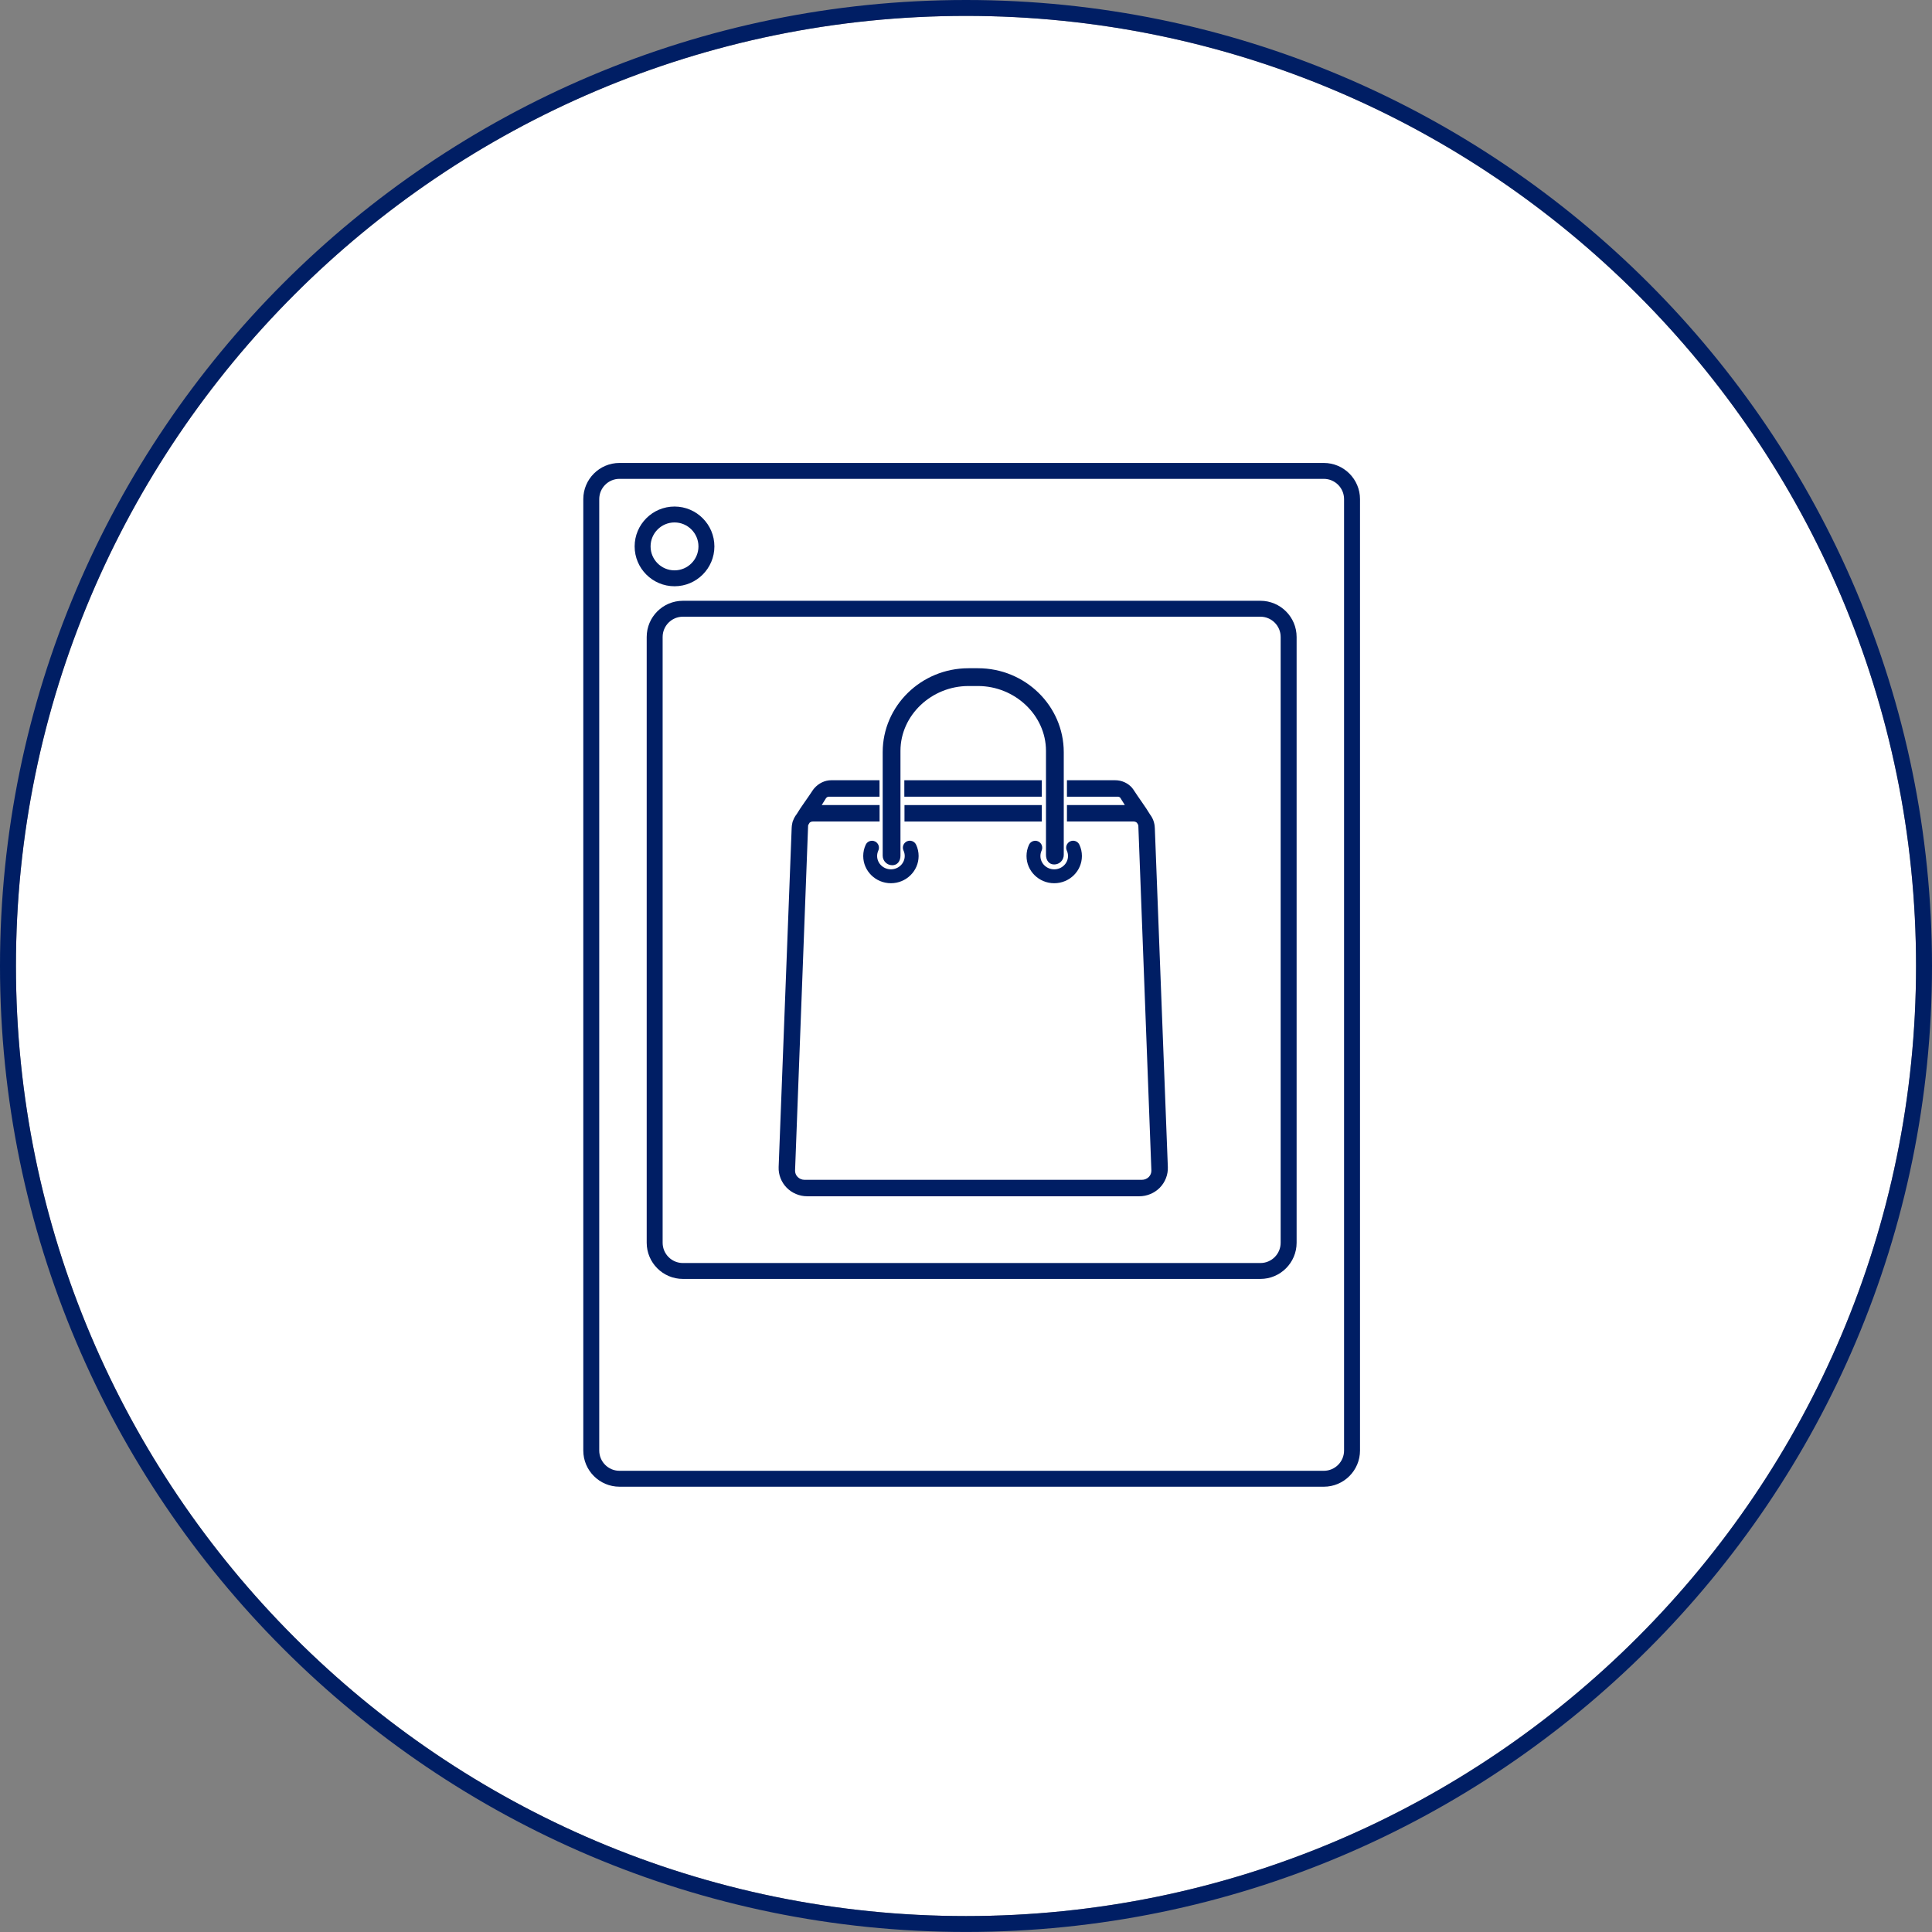
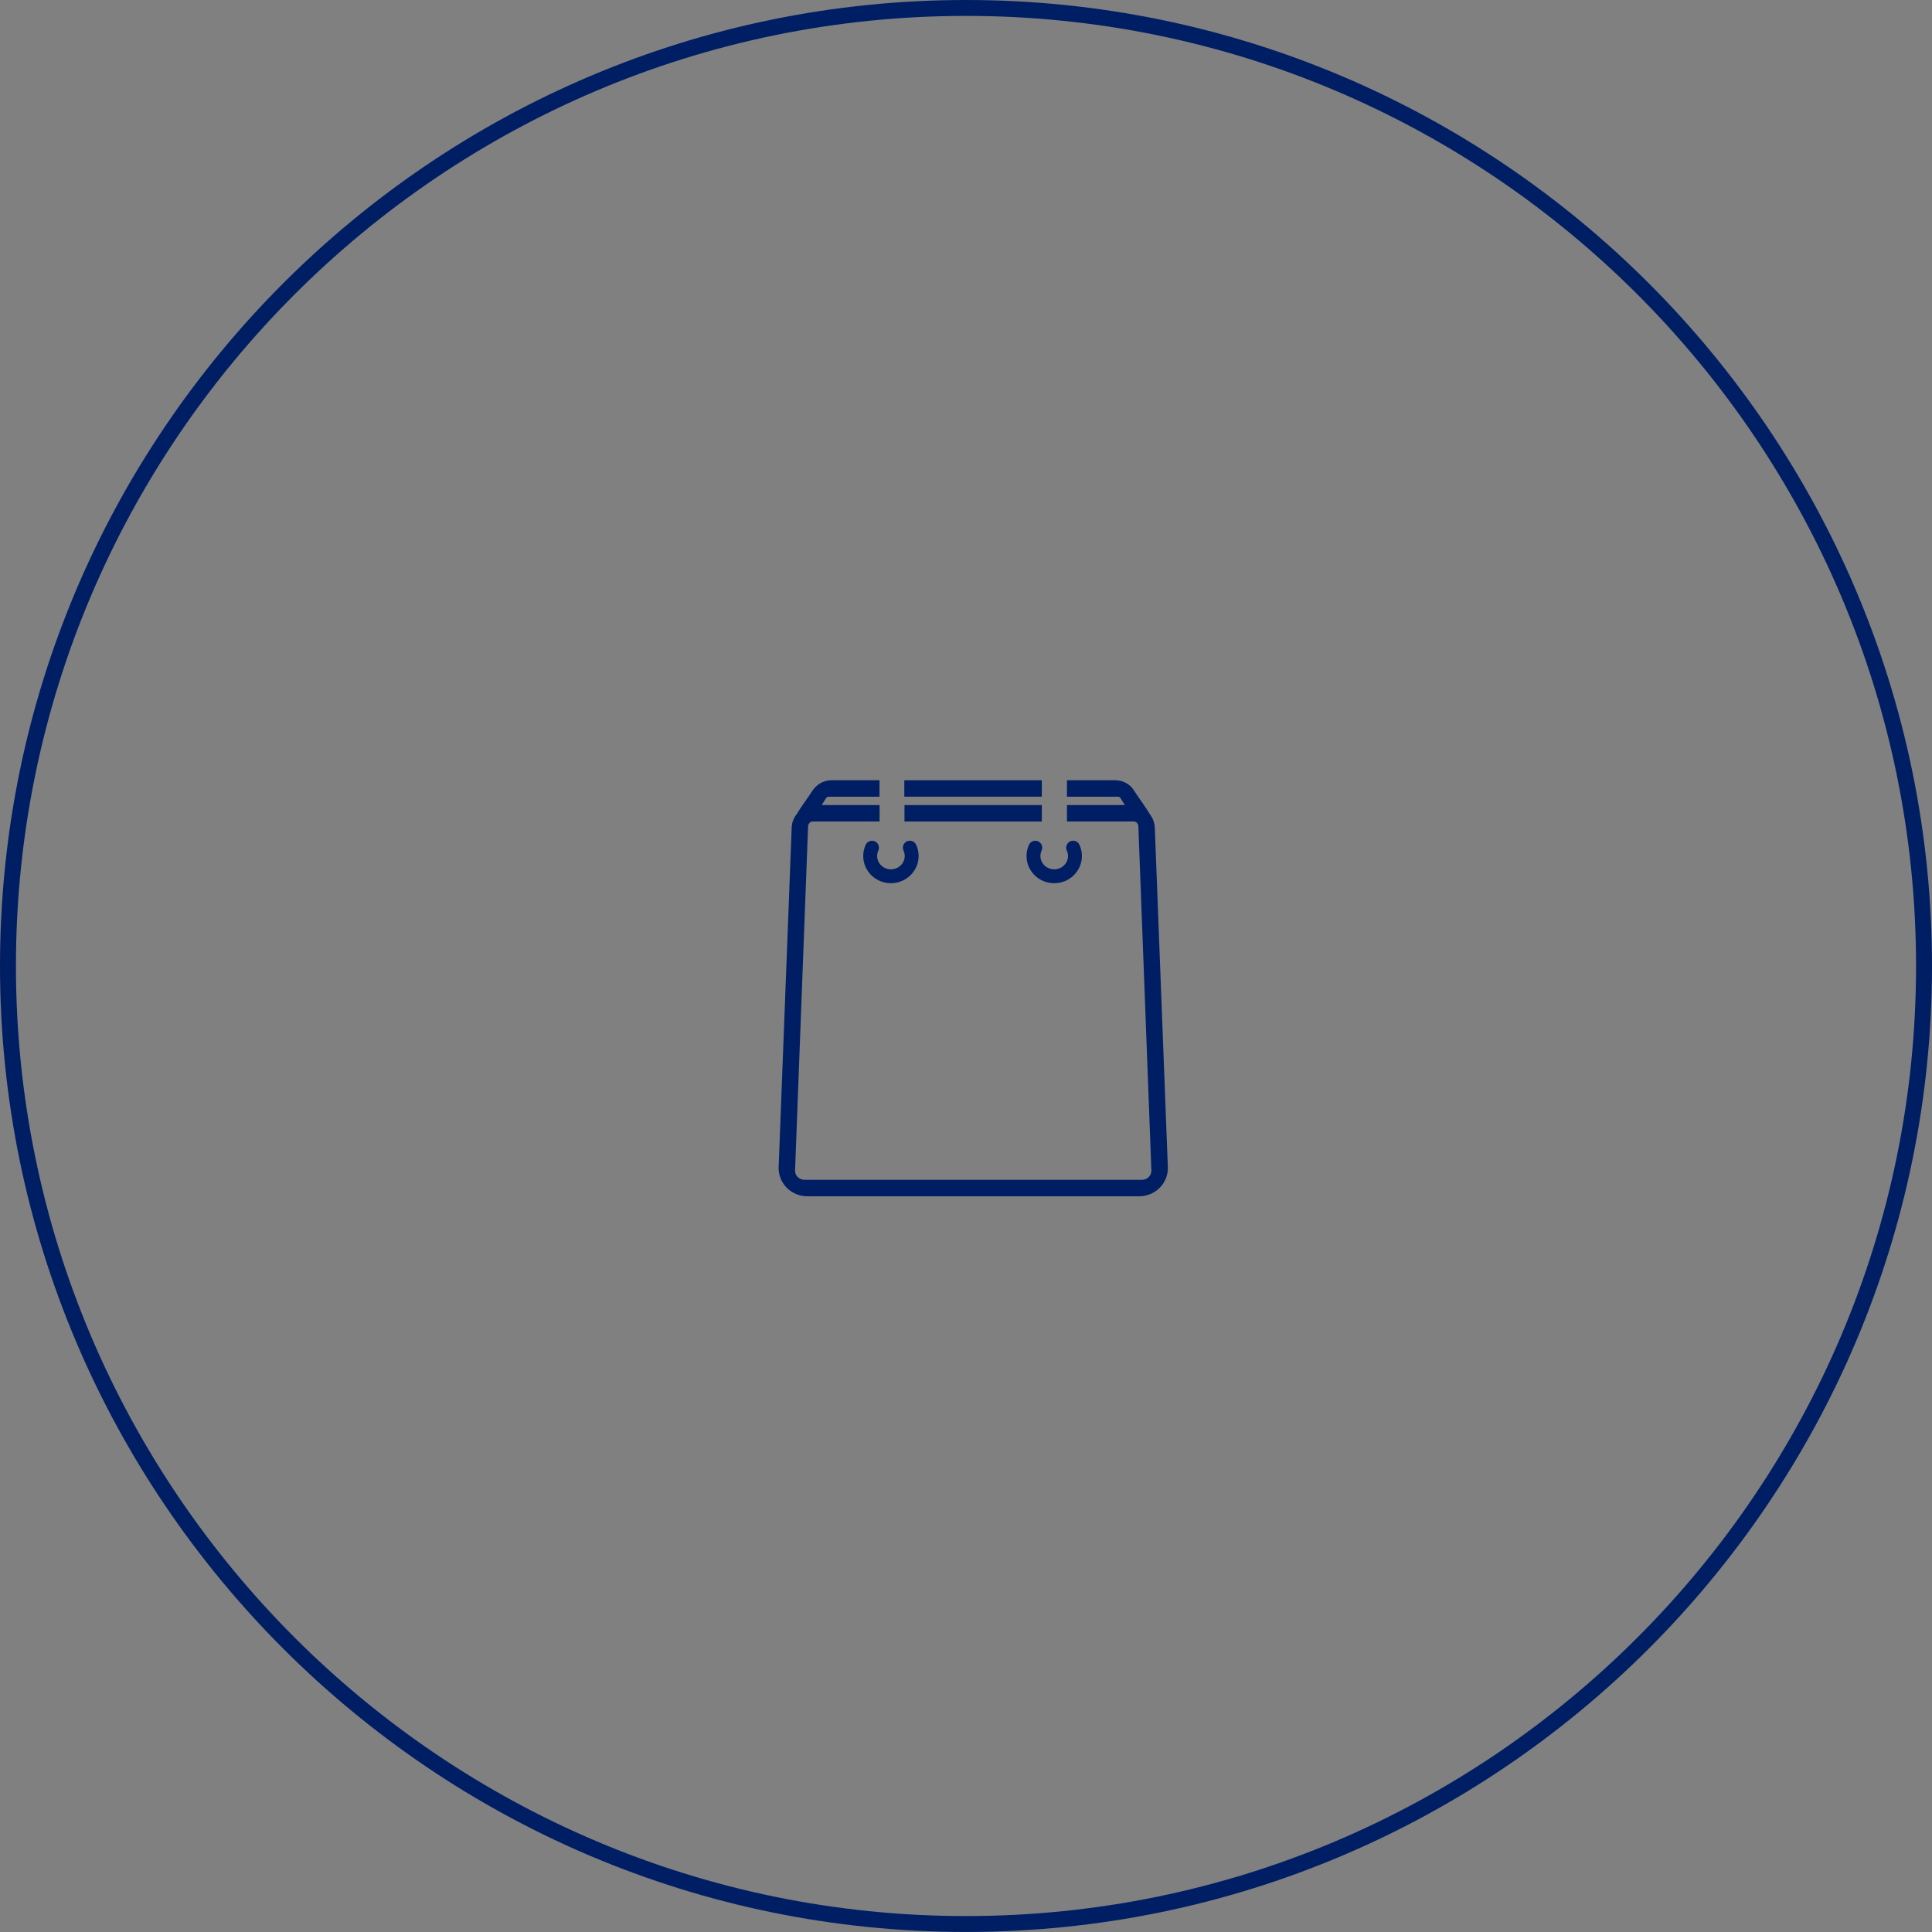
<svg xmlns="http://www.w3.org/2000/svg" id="design" width="200" height="200" viewBox="0 0 200 200">
  <rect x="0" y="0" width="200" height="200" fill="#808080" stroke="none" />
-   <path d="M100.002,1.646C45.769,1.646,1.65,45.766,1.65,99.994s44.119,98.356,98.352,98.356,98.347-44.123,98.347-98.356S154.232,1.646,100.002,1.646Z" style="fill: #fff;" />
  <g>
    <path d="M100.002,199.996C44.861,199.996,0,155.134,0,99.994S44.861,0,100.002,0s99.998,44.858,99.998,99.994-44.86,100.002-99.998,100.002ZM100.002,1.646C45.769,1.646,1.65,45.766,1.65,99.994s44.119,98.356,98.352,98.356,98.347-44.123,98.347-98.356S154.232,1.646,100.002,1.646Z" style="fill: #001e64;" />
    <g>
      <g>
        <path d="M119.543,85.682c-.02-.518-.202-.99-.495-1.373-.407-.696-1.185-1.738-1.75-2.614-.025-.04-.056-.073-.086-.108l.005-.004c-.442-.517-1.088-.813-1.773-.813h-4.994v1.703h5.269c.091,0,.175,.034,.238,.091,.15,.234,.315,.5,.485,.776h-5.992v1.703h6.901c.139,0,.263,.053,.352,.139,.053,.091,.096,.165,.126,.217,.006,.027,.011,.055,.012,.084l1.349,35.681c.009,.248-.088,.495-.266,.676-.185,.188-.447,.295-.717,.295h-34.919c-.27,0-.532-.108-.717-.295-.179-.181-.276-.428-.266-.676l1.349-35.681c0-.024,.005-.046,.01-.069,.037-.064,.086-.148,.144-.247,.088-.077,.206-.124,.336-.124h6.909v-1.703h-5.99c.158-.257,.311-.502,.45-.719,.076-.089,.179-.148,.265-.148h5.268v-1.703h-4.993c-.664,0-1.315,.314-1.766,.842h0c-.024,.029-.051,.055-.074,.085l.004,.003c-.018,.023-.039,.044-.055,.069-.538,.834-1.268,1.791-1.688,2.509-.149,.189-.271,.4-.359,.629-.052,.104-.087,.213-.1,.323-.034,.146-.055,.298-.061,.453l-1.349,35.131c-.03,.792,.274,1.572,.835,2.141,.555,.562,1.329,.884,2.125,.884h34.369c.796,0,1.57-.322,2.125-.884,.561-.569,.865-1.349,.835-2.141l-1.349-35.131Z" style="fill: #001e64;" />
        <rect x="93.632" y="83.341" width="14.217" height="1.703" style="fill: #001e64;" />
        <rect x="93.616" y="80.77" width="14.232" height="1.703" style="fill: #001e64;" />
-         <path d="M92.365,89.569c.546,0,.851-.443,.851-.989v-10.848c0-3.703,3.233-6.715,7.039-6.715h.986c3.805,0,7.039,3.012,7.039,6.715v10.769c0,.546,.305,.989,.851,.989s.989-.443,.989-.989v-10.632c0-4.793-3.983-8.693-8.879-8.693h-.986c-4.896,0-8.879,3.9-8.879,8.693v10.71c0,.546,.443,.989,.989,.989Z" style="fill: #001e64;" />
        <path d="M109.132,89.993c-.788,0-1.428-.618-1.428-1.378,0-.195,.041-.383,.122-.559,.166-.361,.009-.788-.352-.954-.361-.167-.788-.009-.954,.352-.169,.366-.255,.757-.255,1.162,0,1.553,1.286,2.816,2.867,2.816s2.867-1.263,2.867-2.816c0-.407-.087-.801-.258-1.169-.167-.36-.595-.516-.955-.349-.36,.168-.516,.595-.349,.955,.082,.177,.124,.366,.124,.562,0,.76-.641,1.378-1.428,1.378Z" style="fill: #001e64;" />
        <path d="M90.57,87.101c-.361-.167-.788-.009-.954,.352-.169,.366-.255,.757-.255,1.162,0,1.553,1.286,2.816,2.867,2.816s2.867-1.263,2.867-2.816c0-.407-.087-.801-.258-1.169-.168-.36-.595-.516-.955-.349-.36,.168-.516,.595-.349,.955,.082,.177,.124,.366,.124,.562,0,.76-.641,1.378-1.428,1.378s-1.428-.618-1.428-1.378c0-.195,.041-.383,.122-.559,.166-.361,.009-.788-.352-.954Z" style="fill: #001e64;" />
      </g>
-       <path d="M137.041,153.903H64.129c-2.066,0-3.747-1.679-3.747-3.745V51.67c0-2.066,1.681-3.745,3.747-3.745h72.912c2.066,0,3.747,1.679,3.747,3.745v98.489c0,2.066-1.681,3.745-3.747,3.745ZM64.129,49.571c-1.156,0-2.096,.94-2.096,2.098v98.489c0,1.158,.94,2.098,2.096,2.098h72.912c1.156,0,2.096-.94,2.096-2.098V51.67c0-1.158-.94-2.098-2.096-2.098H64.129Zm66.349,82.823h-59.785c-2.066,0-3.747-1.679-3.747-3.745v-62.711c0-2.066,1.681-3.745,3.747-3.745h59.785c2.066,0,3.747,1.679,3.747,3.745v62.711c0,2.066-1.681,3.745-3.747,3.745ZM70.692,63.841c-1.156,0-2.096,.94-2.096,2.098v62.711c0,1.158,.94,2.098,2.096,2.098h59.785c1.156,0,2.096-.94,2.096-2.098v-62.711c0-1.158-.94-2.098-2.096-2.098h-59.785Zm-.866-3.152c-2.276,0-4.128-1.848-4.128-4.124s1.852-4.128,4.128-4.128,4.128,1.852,4.128,4.128-1.852,4.124-4.128,4.124Zm0-6.606c-1.366,0-2.478,1.114-2.478,2.482s1.112,2.478,2.478,2.478,2.478-1.114,2.478-2.478-1.112-2.482-2.478-2.482Z" style="fill: #001e64;" />
    </g>
  </g>
</svg>